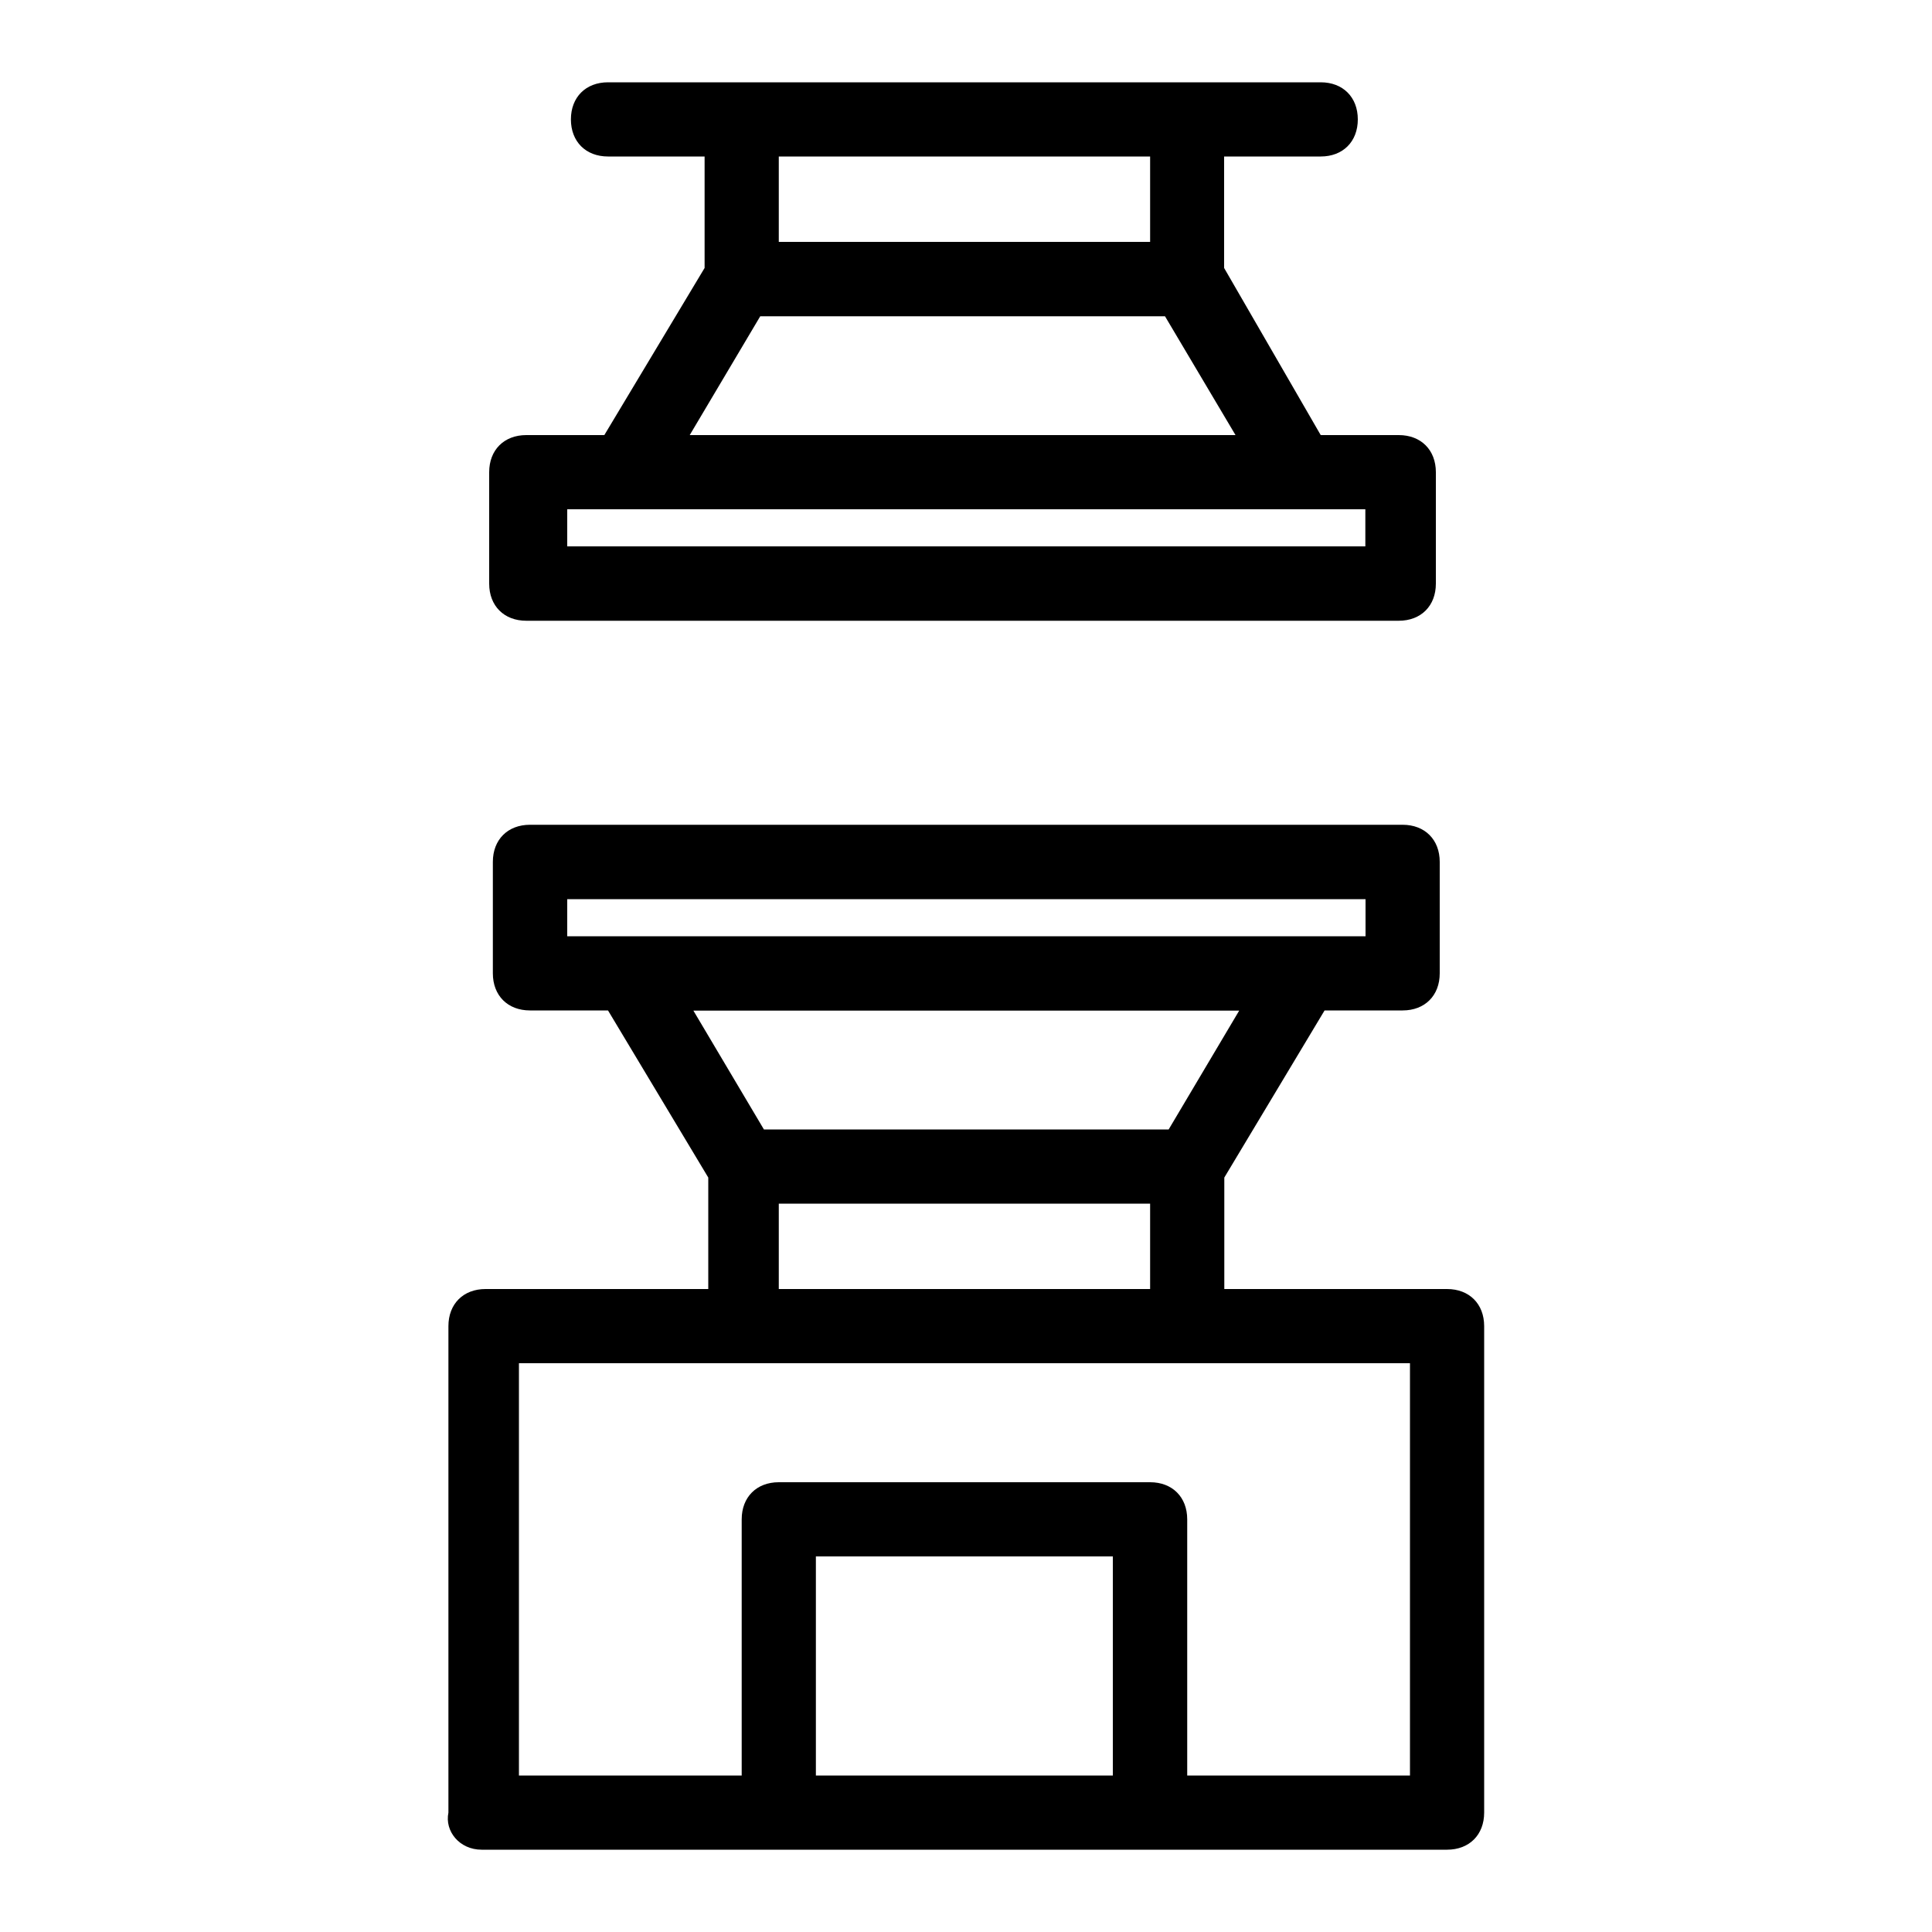
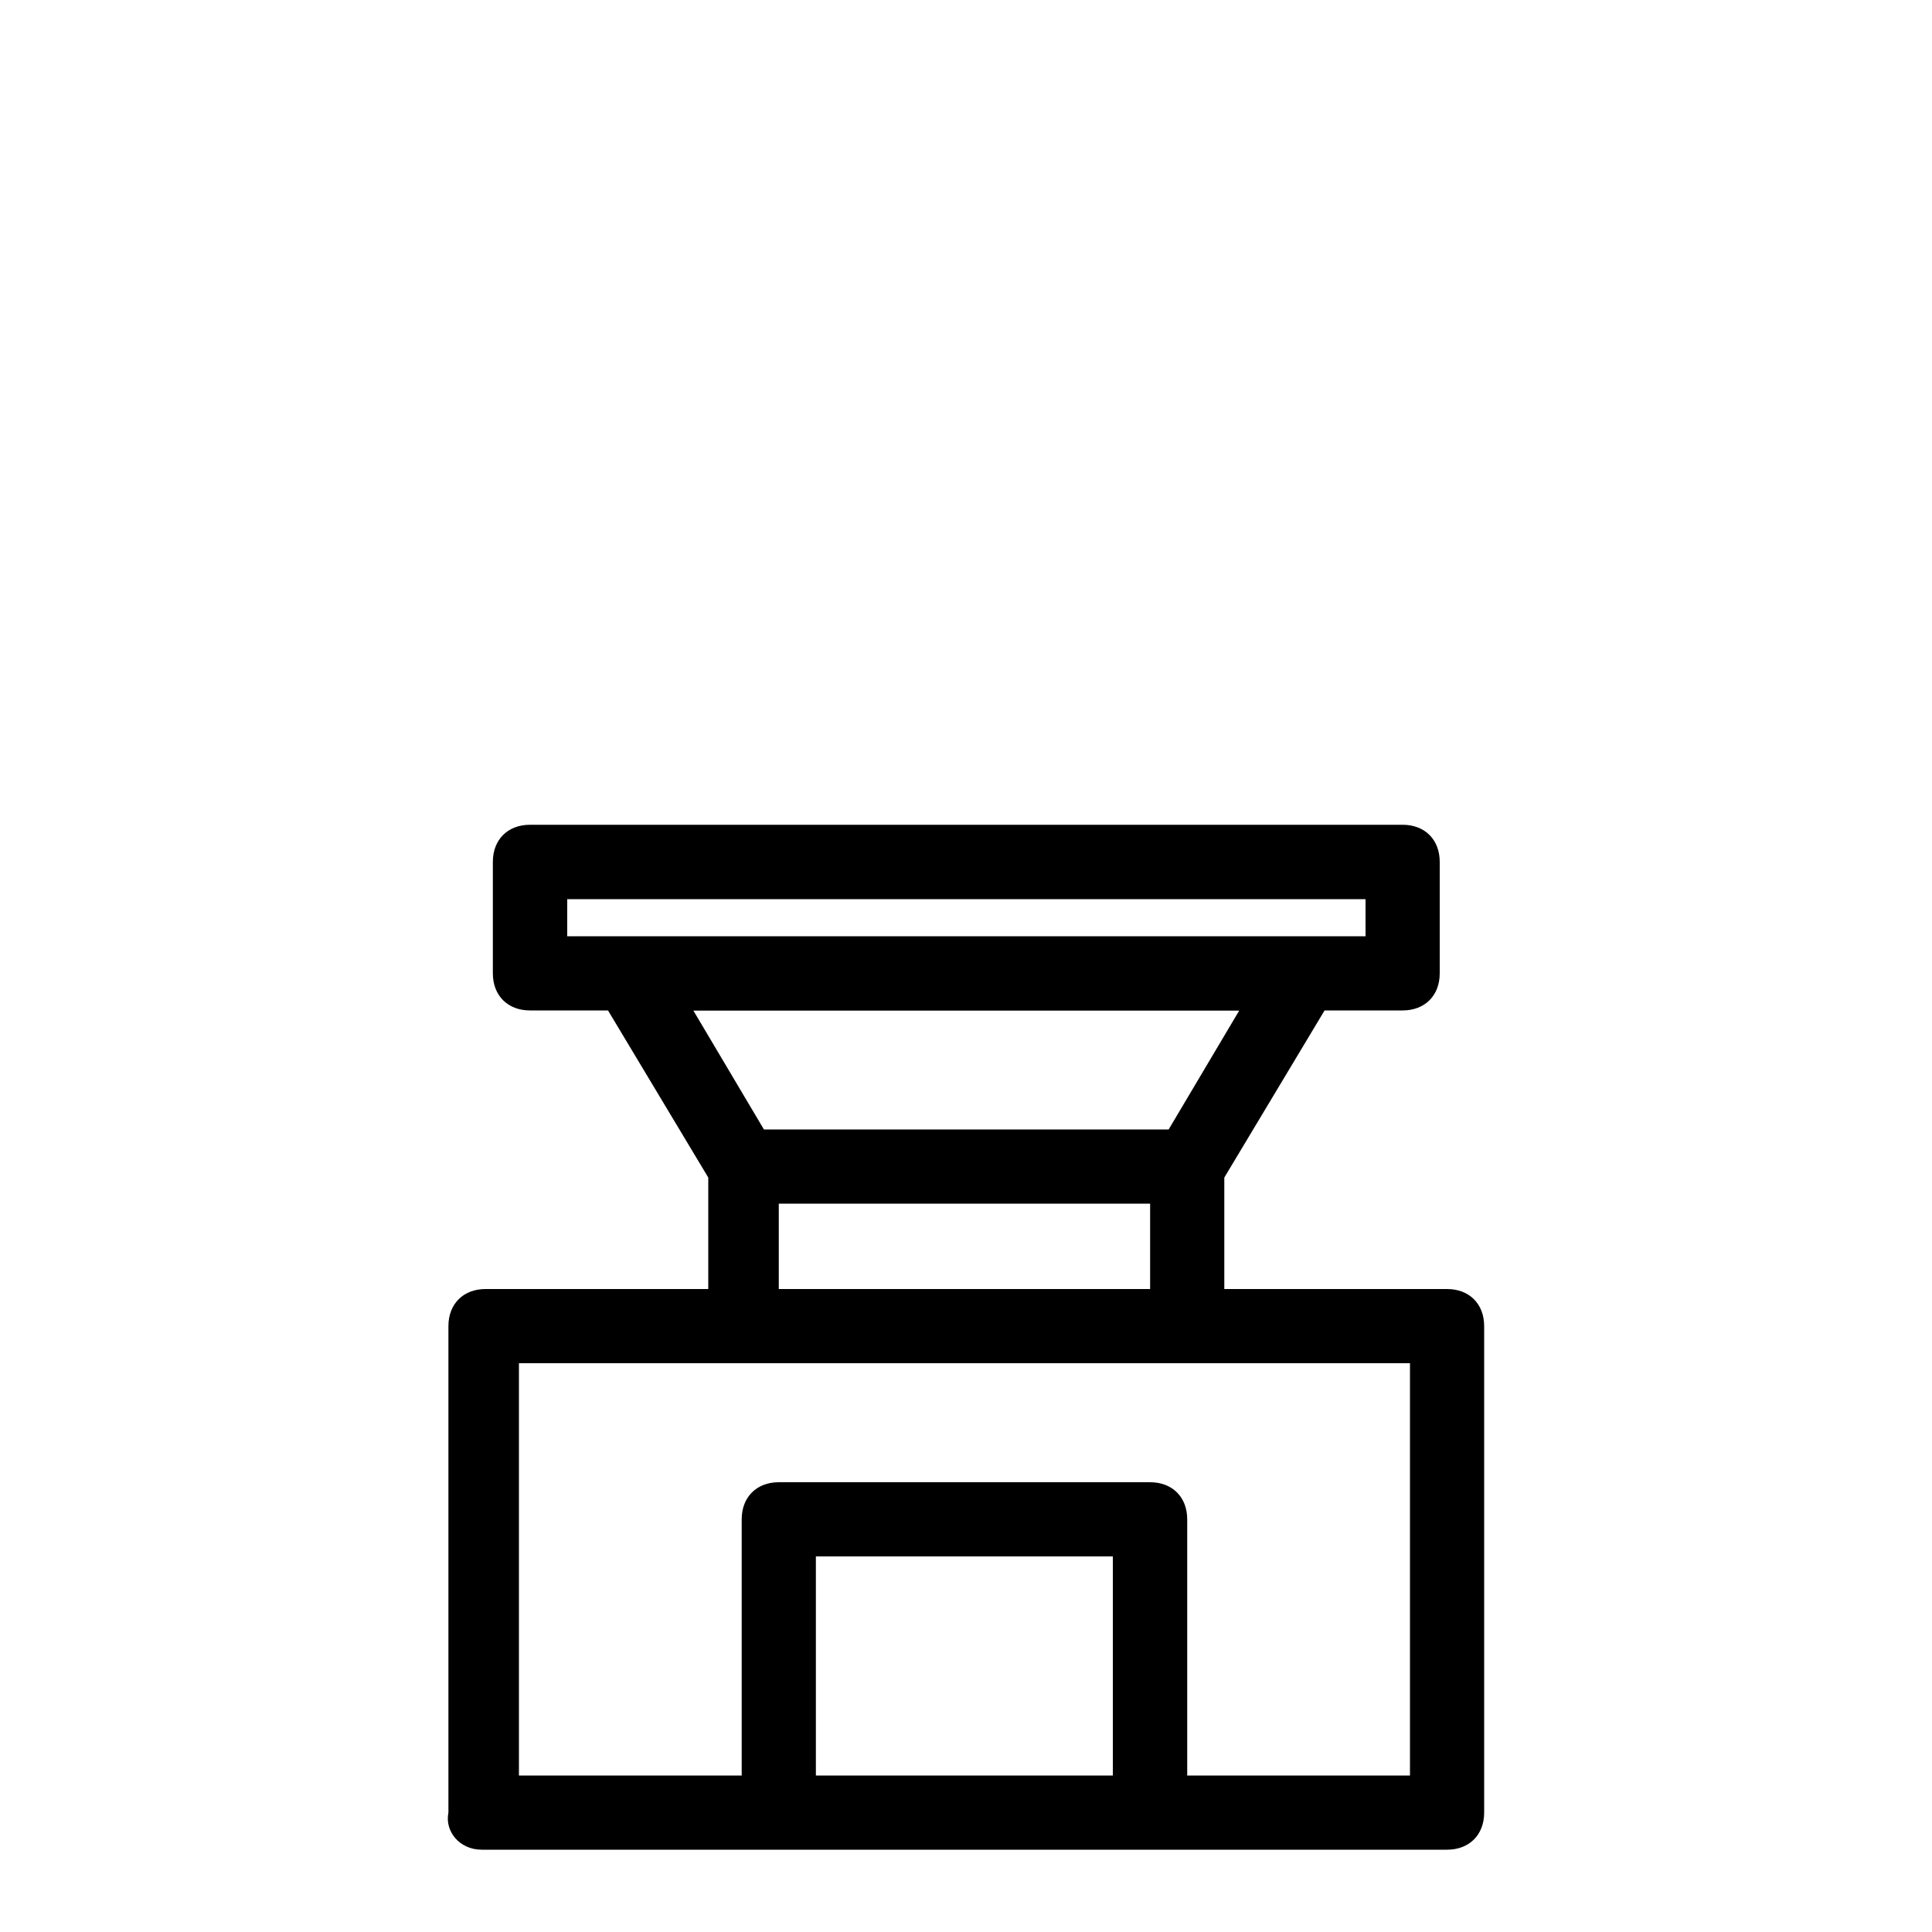
<svg xmlns="http://www.w3.org/2000/svg" version="1.1" id="Layer_1" x="0px" y="0px" viewBox="0 0 1000 1000" style="enable-background:new 0 0 1000 1000;" xml:space="preserve">
  <g>
    <g>
      <path d="M249.3,957.4h153.7h192.2H749c11.5,0,19.2-7.7,19.2-19.2V686.4c0-11.5-7.7-19.2-19.2-19.2H633.7v-57.7l51.9-86.5H726    c11.5,0,19.2-7.7,19.2-19.2v-57.7c0-11.5-7.7-19.2-19.2-19.2H274.3c-11.5,0-19.2,7.7-19.2,19.2v57.7c0,11.5,7.7,19.2,19.2,19.2    h40.4l51.9,86.5v57.7H251.3c-11.5,0-19.2,7.7-19.2,19.2v251.8C230.1,947.8,237.8,957.4,249.3,957.4z M422.3,919V805.6h153.7V919    H422.3z M293.6,465.4h413.2v19.2H676H324.3h-30.7V465.4z M641.4,523.1l-36.5,61.5H395.4l-36.5-61.5H641.4z M403.1,623h192.2v44.2    H403.1V623z M268.6,705.6h115.3h230.6h115.3V919H614.5V786.4c0-11.5-7.7-19.2-19.2-19.2H403.1c-11.5,0-19.2,7.7-19.2,19.2V919    H268.6V705.6z" />
-       <path d="M312.8,225.2h-40.4c-11.5,0-19.2,7.7-19.2,19.2v57.7c0,11.5,7.7,19.2,19.2,19.2H724c11.5,0,19.2-7.7,19.2-19.2v-57.7    c0-11.5-7.7-19.2-19.2-19.2h-40.4l-50-86.5V81h50c11.5,0,19.2-7.7,19.2-19.2s-7.7-19.2-19.2-19.2h-69.2H383.9h-69.2    c-11.5,0-19.2,7.7-19.2,19.2S303.2,81,314.7,81h50v57.7L312.8,225.2z M706.7,282.8H293.6v-19.2h30.7H676h30.7    C706.7,263.6,706.7,282.8,706.7,282.8z M357,225.2l36.5-61.5H603l36.5,61.5H357z M595.3,81v44.2H403.1V81H595.3z" />
    </g>
  </g>
</svg>